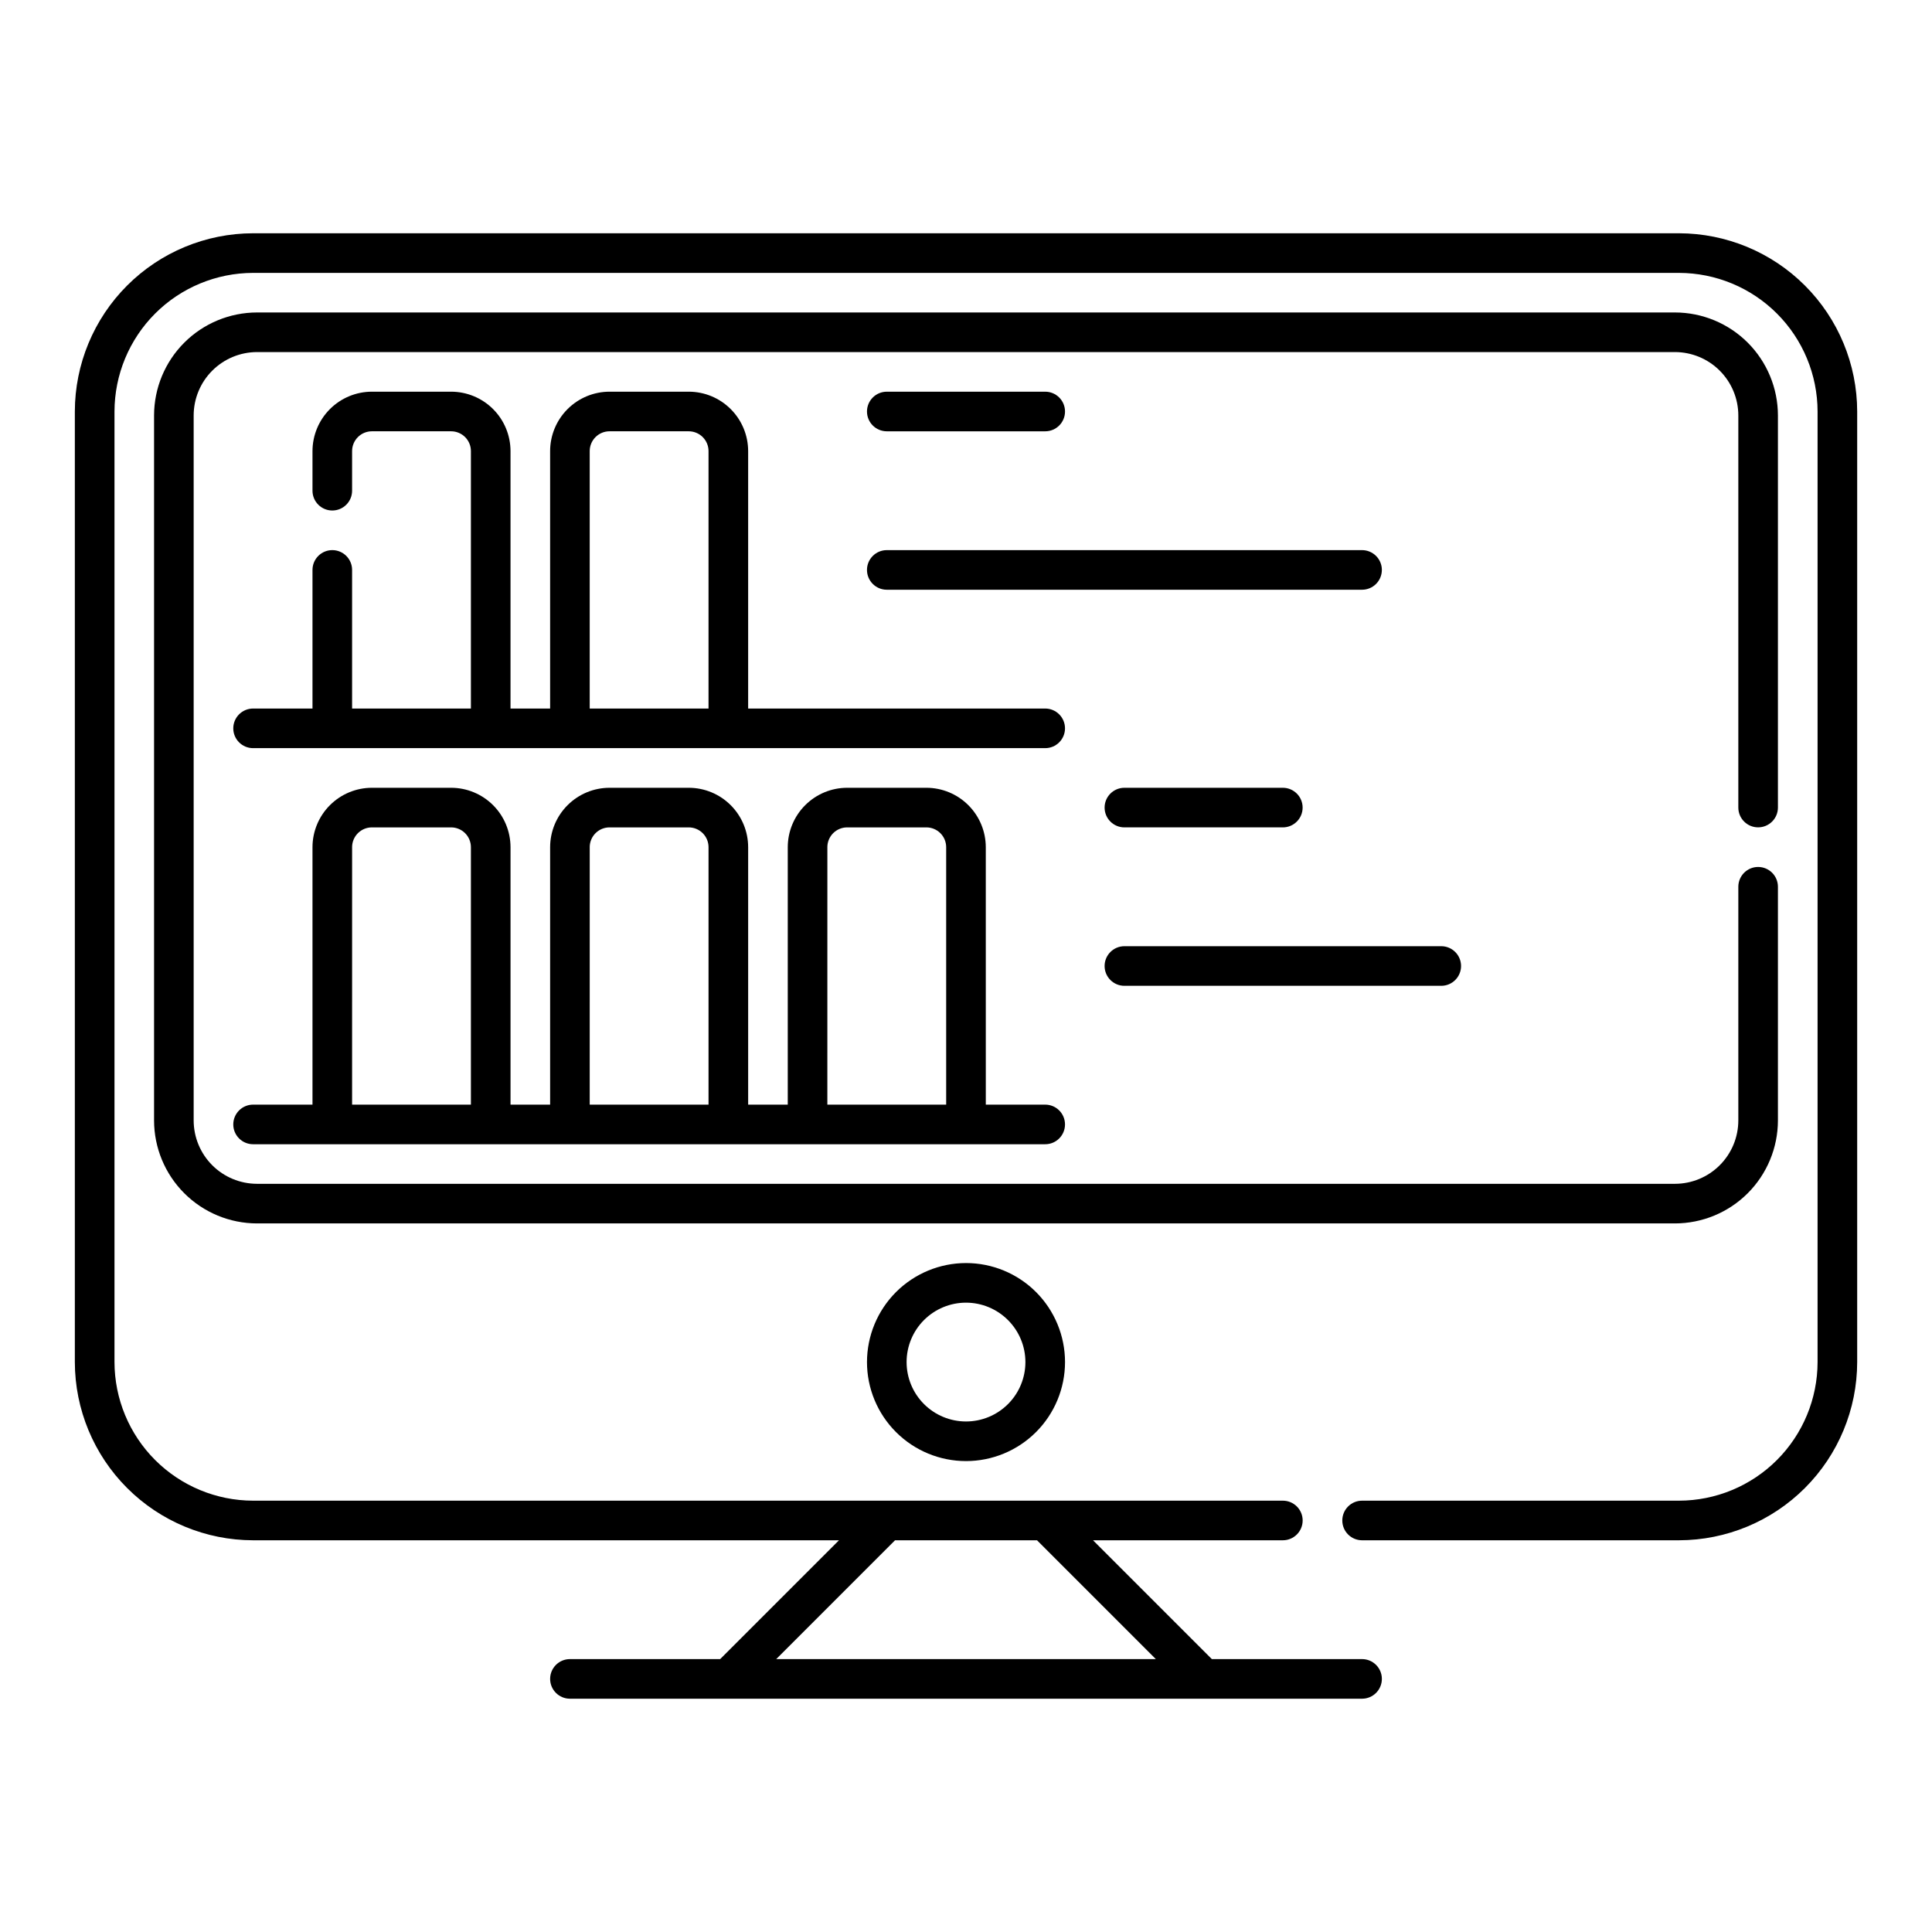
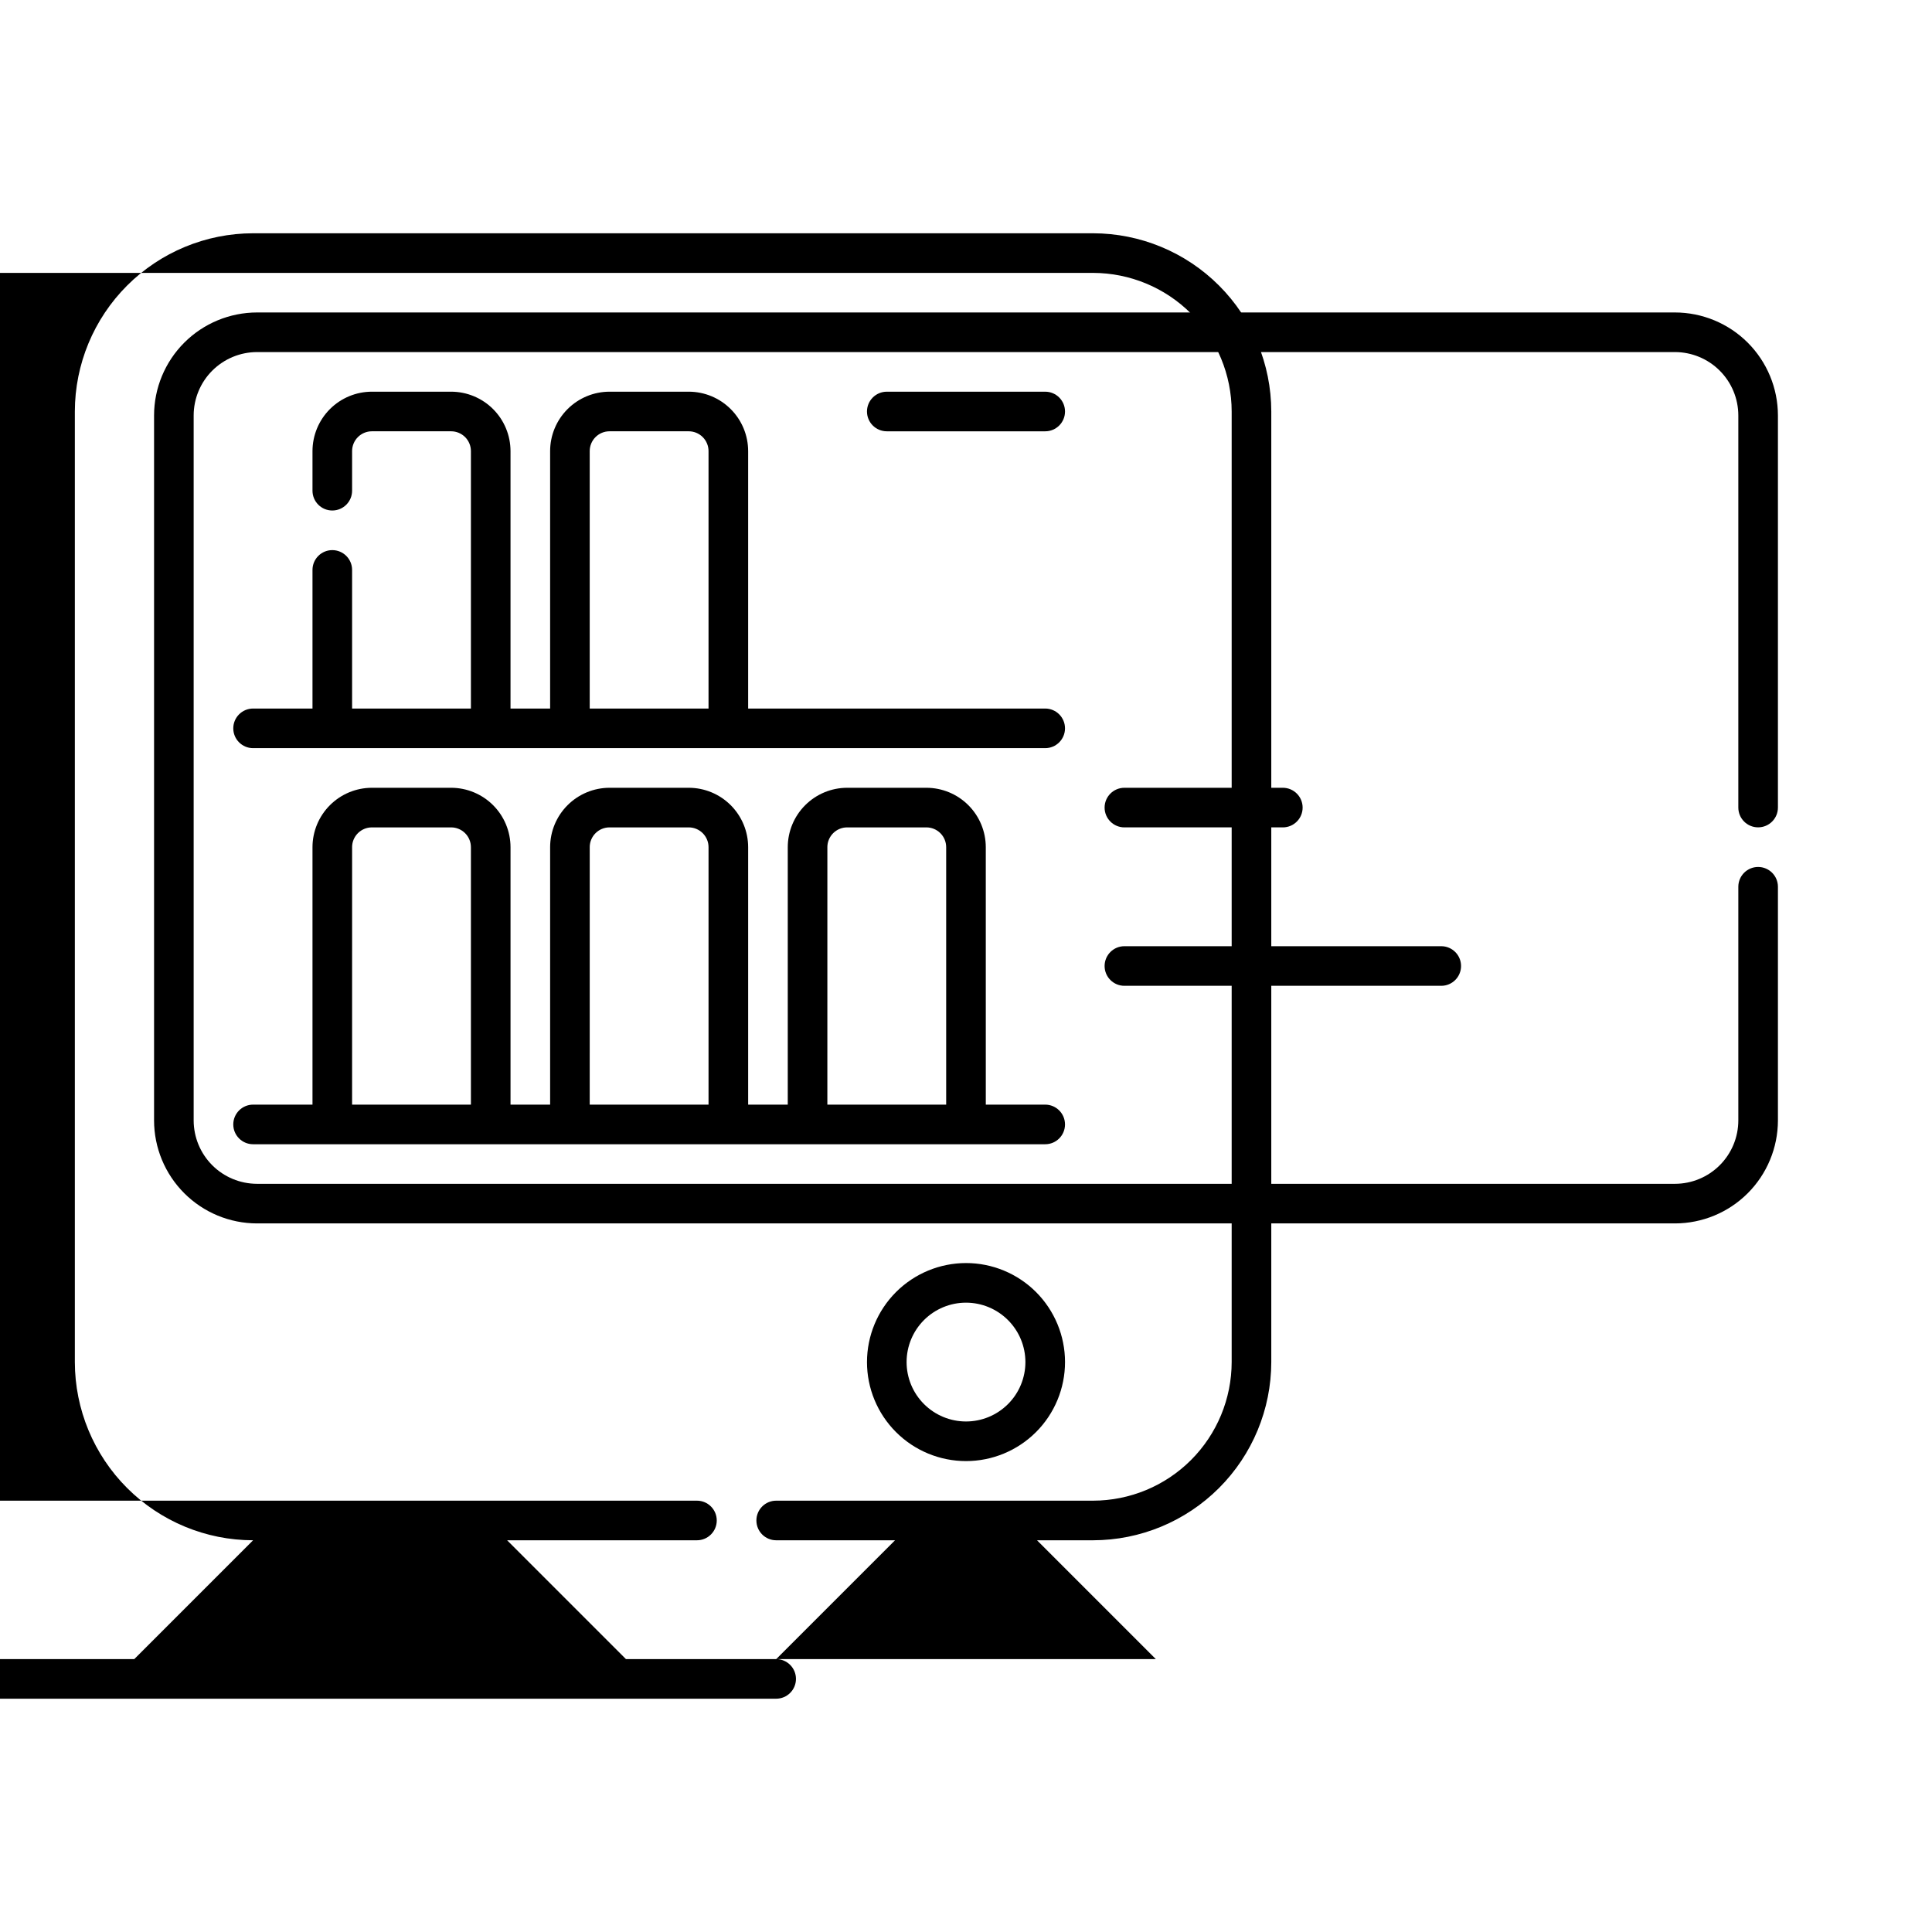
<svg xmlns="http://www.w3.org/2000/svg" fill="#000000" width="800px" height="800px" version="1.1" viewBox="144 144 512 512">
  <g>
-     <path d="m588.93 205.82h-377.86c-12.523 0.016-24.527 4.996-33.383 13.852s-13.836 20.859-13.852 33.383v251.9c0.016 12.523 4.996 24.531 13.852 33.383 8.855 8.855 20.859 13.836 33.383 13.852h155.27l-31.488 31.488h-39.812c-2.898 0-5.25 2.348-5.25 5.246 0 2.898 2.352 5.25 5.25 5.25h209.92c2.898 0 5.25-2.352 5.25-5.25 0-2.898-2.352-5.246-5.25-5.246h-39.809l-31.488-31.488h50.305c2.898 0 5.25-2.352 5.25-5.25 0-2.898-2.352-5.246-5.25-5.246h-272.89c-9.738-0.012-19.078-3.887-25.965-10.773s-10.758-16.223-10.773-25.965v-251.9c0.016-9.738 3.887-19.078 10.773-25.965 6.887-6.887 16.227-10.758 25.965-10.773h377.86c9.742 0.016 19.078 3.887 25.965 10.773 6.887 6.887 10.762 16.227 10.773 25.965v251.9c-0.012 9.742-3.887 19.078-10.773 25.965s-16.223 10.762-25.965 10.773h-83.969c-2.898 0-5.246 2.348-5.246 5.246 0 2.898 2.348 5.25 5.246 5.25h83.969c12.523-0.016 24.531-4.996 33.383-13.852 8.855-8.852 13.836-20.859 13.852-33.383v-251.9c-0.016-12.523-4.996-24.527-13.852-33.383-8.852-8.855-20.859-13.836-33.383-13.852zm-138.62 377.86-100.61 0.004 31.488-31.488h37.641z" />
+     <path d="m588.93 205.82h-377.86c-12.523 0.016-24.527 4.996-33.383 13.852s-13.836 20.859-13.852 33.383v251.9c0.016 12.523 4.996 24.531 13.852 33.383 8.855 8.855 20.859 13.836 33.383 13.852l-31.488 31.488h-39.812c-2.898 0-5.25 2.348-5.25 5.246 0 2.898 2.352 5.25 5.25 5.25h209.92c2.898 0 5.25-2.352 5.25-5.25 0-2.898-2.352-5.246-5.25-5.246h-39.809l-31.488-31.488h50.305c2.898 0 5.25-2.352 5.25-5.25 0-2.898-2.352-5.246-5.25-5.246h-272.89c-9.738-0.012-19.078-3.887-25.965-10.773s-10.758-16.223-10.773-25.965v-251.9c0.016-9.738 3.887-19.078 10.773-25.965 6.887-6.887 16.227-10.758 25.965-10.773h377.86c9.742 0.016 19.078 3.887 25.965 10.773 6.887 6.887 10.762 16.227 10.773 25.965v251.9c-0.012 9.742-3.887 19.078-10.773 25.965s-16.223 10.762-25.965 10.773h-83.969c-2.898 0-5.246 2.348-5.246 5.246 0 2.898 2.348 5.25 5.246 5.25h83.969c12.523-0.016 24.531-4.996 33.383-13.852 8.855-8.852 13.836-20.859 13.852-33.383v-251.9c-0.016-12.523-4.996-24.527-13.852-33.383-8.852-8.855-20.859-13.836-33.383-13.852zm-138.62 377.86-100.61 0.004 31.488-31.488h37.641z" />
    <path d="m615.17 440.93v-61.926c0-2.898-2.352-5.25-5.25-5.25-2.898 0-5.246 2.352-5.246 5.25v61.926c-0.004 4.453-1.777 8.723-4.926 11.871-3.148 3.148-7.418 4.918-11.867 4.922h-375.76c-4.453-0.004-8.723-1.773-11.871-4.922-3.148-3.148-4.918-7.418-4.926-11.871v-186.83c0.008-4.453 1.777-8.723 4.926-11.871s7.418-4.918 11.871-4.926h375.76c4.449 0.008 8.719 1.777 11.867 4.926 3.148 3.148 4.922 7.418 4.926 11.871v103.91c0 2.898 2.348 5.246 5.246 5.246 2.898 0 5.25-2.348 5.25-5.246v-103.91c-0.008-7.238-2.887-14.176-8-19.293-5.117-5.113-12.055-7.992-19.289-8h-375.76c-7.238 0.008-14.176 2.887-19.289 8-5.117 5.117-7.996 12.055-8.004 19.293v186.83c0.008 7.234 2.887 14.172 8.004 19.289 5.113 5.117 12.051 7.992 19.289 8h375.76c7.234-0.008 14.172-2.883 19.289-8 5.113-5.117 7.992-12.055 8-19.289z" />
    <path d="m373.76 504.96c0 6.961 2.766 13.637 7.688 18.555 4.918 4.922 11.594 7.688 18.555 7.688 6.957 0 13.633-2.766 18.555-7.688 4.918-4.918 7.684-11.594 7.684-18.555 0-6.957-2.766-13.633-7.684-18.555-4.922-4.918-11.598-7.684-18.555-7.684-6.957 0.008-13.629 2.773-18.551 7.691-4.918 4.922-7.684 11.59-7.691 18.547zm41.984 0c0 4.176-1.66 8.184-4.609 11.133-2.953 2.953-6.957 4.613-11.133 4.613s-8.18-1.66-11.133-4.613c-2.953-2.949-4.613-6.957-4.613-11.133 0-4.172 1.66-8.18 4.613-11.133 2.953-2.949 6.957-4.609 11.133-4.609 4.172 0.004 8.176 1.664 11.125 4.617 2.953 2.949 4.613 6.953 4.617 11.125z" />
    <path d="m379.01 258.3h41.984c2.898 0 5.246-2.348 5.246-5.246 0-2.898-2.348-5.25-5.246-5.25h-41.984c-2.898 0-5.25 2.352-5.25 5.25 0 2.898 2.352 5.246 5.25 5.246z" />
-     <path d="m510.21 295.04c0-1.395-0.555-2.727-1.539-3.711s-2.316-1.539-3.711-1.539h-125.95c-2.898 0-5.25 2.352-5.25 5.25 0 2.898 2.352 5.246 5.25 5.246h125.95-0.004c1.395 0 2.727-0.551 3.711-1.535s1.539-2.32 1.539-3.711z" />
    <path d="m441.98 352.77c-2.898 0-5.25 2.352-5.25 5.25s2.352 5.246 5.25 5.246h41.984-0.004c2.898 0 5.25-2.348 5.25-5.246s-2.352-5.25-5.25-5.25z" />
    <path d="m441.98 405.25h83.969-0.004c2.898 0 5.25-2.348 5.25-5.246s-2.352-5.25-5.25-5.25h-83.965c-2.898 0-5.25 2.352-5.25 5.25s2.352 5.246 5.25 5.246z" />
    <path d="m420.99 331.77h-78.723v-68.223c-0.004-4.176-1.664-8.176-4.617-11.129-2.949-2.953-6.953-4.613-11.125-4.617h-20.992c-4.176 0.004-8.176 1.664-11.129 4.617s-4.613 6.953-4.617 11.129v68.223h-10.496v-68.223c-0.004-4.176-1.664-8.176-4.613-11.129-2.953-2.953-6.957-4.613-11.129-4.617h-20.992c-4.176 0.004-8.176 1.664-11.129 4.617-2.949 2.953-4.609 6.953-4.617 11.129v10.496c0 2.898 2.352 5.246 5.25 5.246s5.246-2.348 5.246-5.246v-10.496c0-2.898 2.352-5.25 5.25-5.25h20.992c1.391 0 2.727 0.555 3.711 1.539s1.535 2.32 1.535 3.711v68.223h-31.488v-36.734c0-2.898-2.348-5.25-5.246-5.25s-5.25 2.352-5.25 5.25v36.734h-15.742c-2.898 0-5.25 2.352-5.25 5.25 0 2.898 2.352 5.246 5.25 5.246h209.92c2.898 0 5.246-2.348 5.246-5.246 0-2.898-2.348-5.25-5.246-5.25zm-120.71-68.223c0-2.898 2.352-5.25 5.25-5.25h20.992c1.391 0 2.727 0.555 3.711 1.539s1.535 2.32 1.535 3.711v68.223h-31.488z" />
    <path d="m263.55 352.77h-20.992c-4.176 0.004-8.176 1.664-11.129 4.617-2.949 2.953-4.609 6.953-4.617 11.129v68.223h-15.742c-2.898 0-5.25 2.352-5.25 5.25s2.352 5.246 5.25 5.246h209.92c2.898 0 5.246-2.348 5.246-5.246s-2.348-5.25-5.246-5.25h-15.742l-0.004-68.223c-0.004-4.176-1.664-8.176-4.617-11.129-2.949-2.953-6.953-4.613-11.125-4.617h-20.992c-4.176 0.004-8.176 1.664-11.129 4.617-2.953 2.953-4.613 6.953-4.617 11.129v68.223h-10.496v-68.223c-0.004-4.176-1.664-8.176-4.617-11.129-2.949-2.953-6.953-4.613-11.125-4.617h-20.992c-4.176 0.004-8.176 1.664-11.129 4.617-2.953 2.953-4.613 6.953-4.617 11.129v68.223h-10.496v-68.223c-0.004-4.176-1.664-8.176-4.613-11.129-2.953-2.953-6.957-4.613-11.129-4.617zm-26.238 15.742-0.004 0.004c0-2.898 2.352-5.25 5.25-5.25h20.992c1.391 0 2.727 0.555 3.711 1.539s1.535 2.316 1.535 3.711v68.223h-31.488zm125.95 0-0.004 0.004c0-2.898 2.352-5.25 5.25-5.25h20.992c1.391 0 2.727 0.555 3.711 1.539s1.535 2.316 1.535 3.711v68.223h-31.488zm-62.977 0-0.004 0.004c0-2.898 2.352-5.25 5.25-5.25h20.992c1.391 0 2.727 0.555 3.711 1.539s1.535 2.316 1.535 3.711v68.223h-31.488z" />
  </g>
</svg>